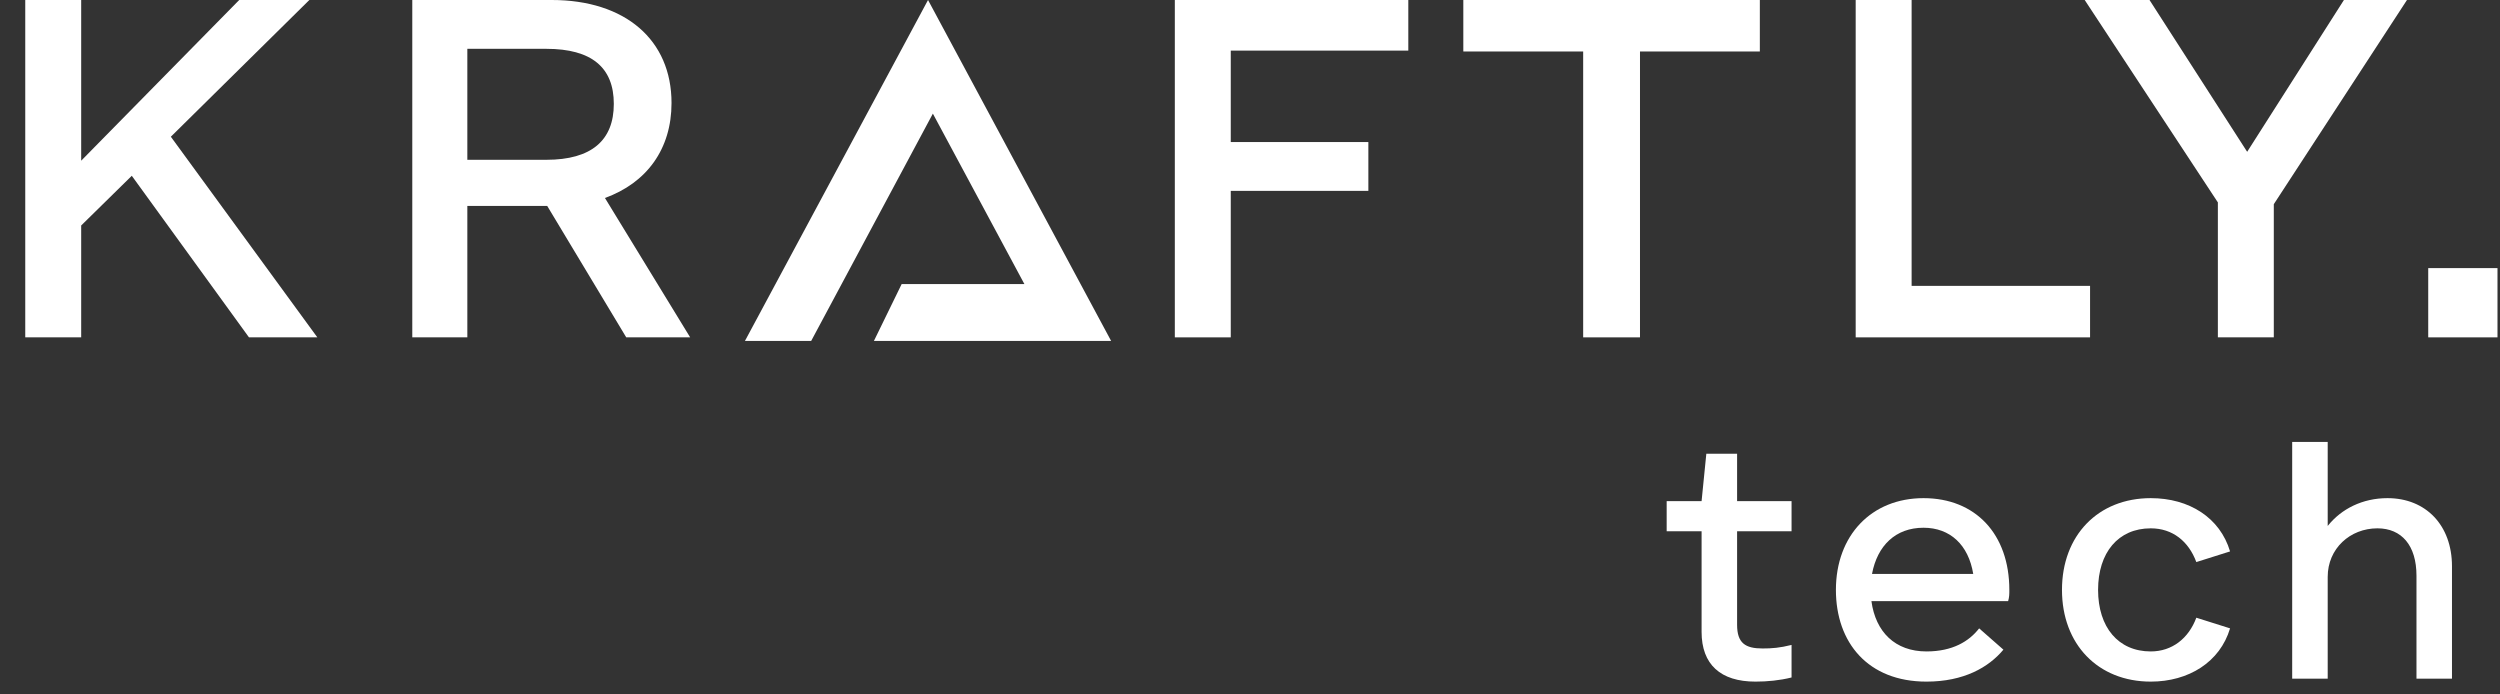
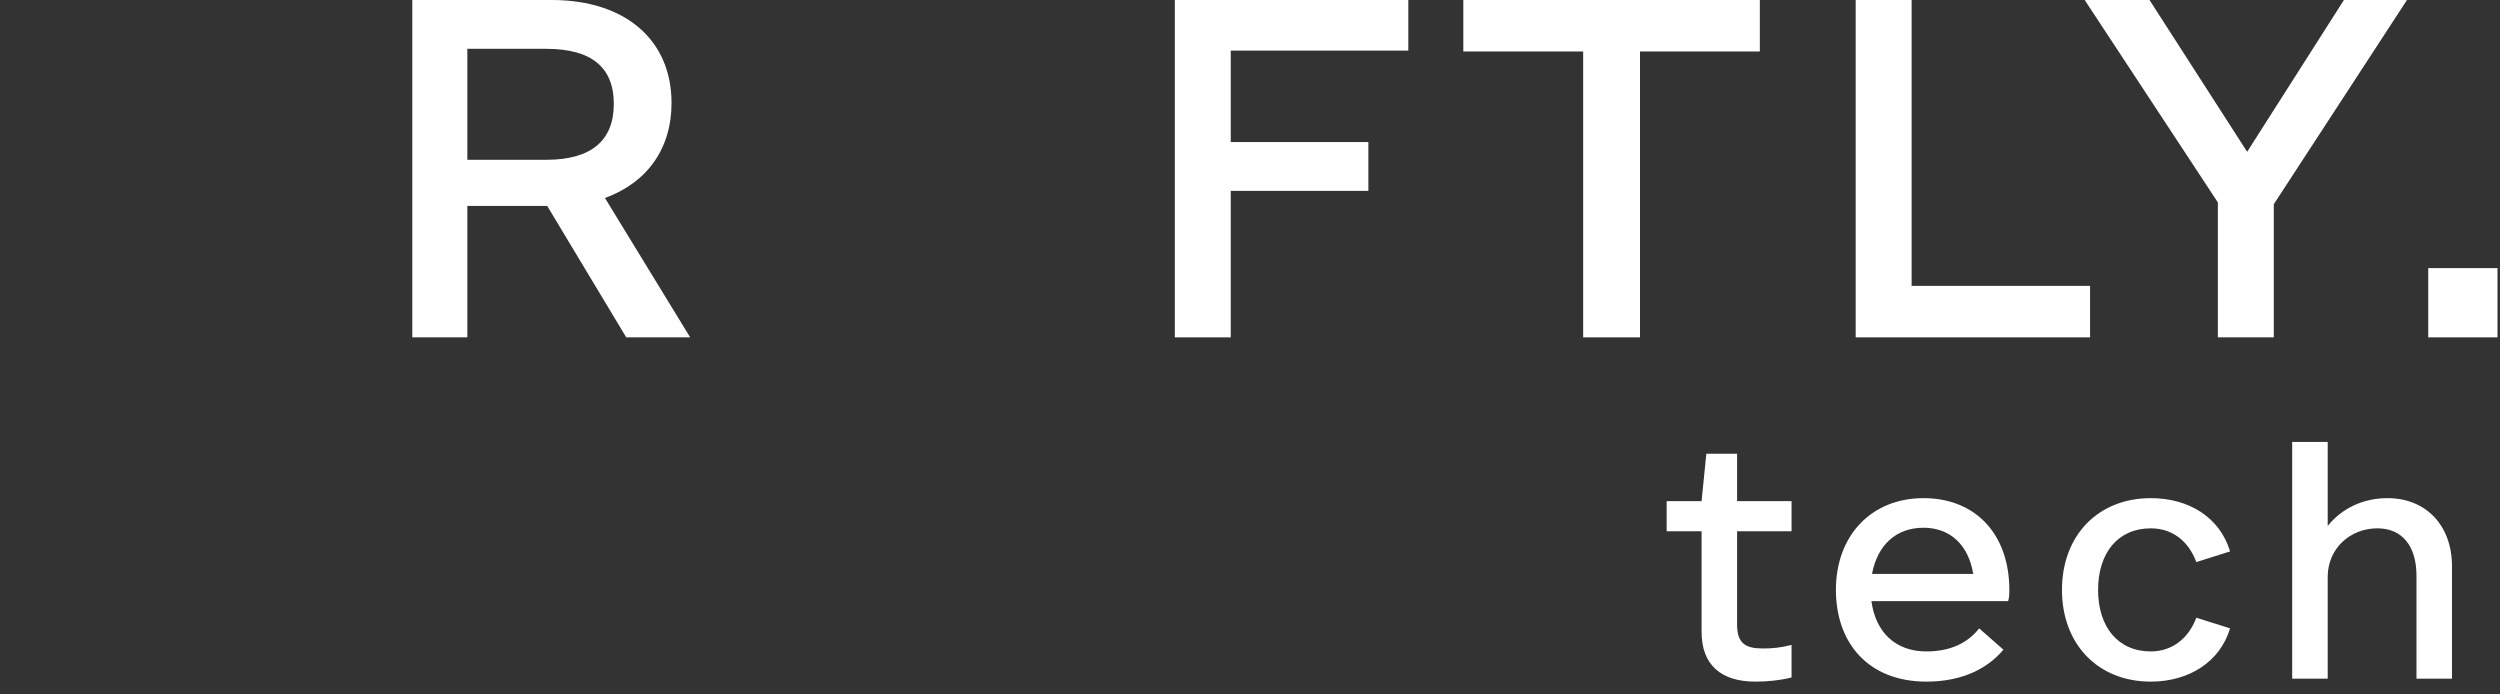
<svg xmlns="http://www.w3.org/2000/svg" width="198" height="55" viewBox="0 0 198 55" fill="none">
  <rect x="0" y="0" width="198" height="55" fill="#333333" stroke="none" />
  <path d="M141.891 42.078H137.578V49.484C137.578 50.938 138.234 51.359 139.594 51.359C140.344 51.359 140.953 51.312 141.891 51.078V53.656C140.953 53.891 139.969 53.984 139.031 53.984C136.266 53.984 134.766 52.625 134.766 50.047V42.078H132V39.688H134.766L135.141 35.938H137.578V39.688H141.891V42.078Z" fill="white" />
  <path d="M148.217 47.609C148.545 50.047 150.092 51.594 152.576 51.594C154.639 51.594 155.951 50.797 156.748 49.766L158.67 51.453C157.498 52.859 155.529 53.984 152.576 53.984C147.936 53.984 145.404 50.891 145.404 46.719C145.404 42.406 148.217 39.453 152.342 39.453C156.467 39.453 159.139 42.312 159.139 46.719C159.139 47.047 159.139 47.281 159.045 47.609H148.217ZM152.342 41.797C150.139 41.797 148.686 43.203 148.264 45.453H156.279C155.904 43.156 154.451 41.797 152.342 41.797Z" fill="white" />
  <path d="M170.34 53.984C166.168 53.984 163.309 51.031 163.309 46.719C163.309 42.406 166.168 39.453 170.34 39.453C173.387 39.453 175.824 41 176.621 43.672L173.949 44.516C173.34 42.875 172.074 41.844 170.34 41.844C167.762 41.844 166.168 43.766 166.168 46.719C166.168 49.672 167.762 51.594 170.34 51.594C172.028 51.594 173.34 50.562 173.949 48.922L176.621 49.766C175.824 52.438 173.34 53.984 170.34 53.984Z" fill="white" />
  <path d="M189.088 39.453C192.135 39.453 194.197 41.609 194.197 44.844V53.75H191.385V45.594C191.385 43.203 190.213 41.844 188.291 41.844C186.135 41.844 184.354 43.438 184.354 45.688V53.75H181.541V35H184.354V41.656C185.432 40.297 187.119 39.453 189.088 39.453Z" fill="white" />
-   <path d="M19.719 26.719L10.438 13.922L6.43 17.859V26.719H2V0H6.43V12.727L18.945 0H24.5L13.531 10.828L25.133 26.719H19.719Z" fill="white" />
  <path d="M49.599 26.719L43.341 16.312H37.013V26.719H32.653V0H43.693C49.528 0 53.185 3.164 53.185 8.156C53.185 11.812 51.216 14.484 47.911 15.68L54.661 26.719H49.599ZM37.013 3.867V12.656H43.271C46.857 12.656 48.614 11.109 48.614 8.227C48.614 5.344 46.857 3.867 43.271 3.867H37.013Z" fill="white" />
  <path d="M111.538 4.008H97.476V11.25H108.374V15.117H97.476V26.719H93.046V0H111.538V4.008Z" fill="white" />
  <path d="M139.379 0V4.078H129.887V26.719H125.387V4.078H115.895V0H139.379Z" fill="white" />
  <path d="M151.4 22.641H165.533V26.719H146.97V0H151.4V22.641Z" fill="white" />
  <path d="M190.632 0L180.085 16.172V26.719H175.655V16.031L165.108 0H170.241L177.975 12.023L185.639 0H190.632Z" fill="white" />
  <path d="M192.316 26.719V21.234H197.801V26.719H192.316Z" fill="white" />
-   <path fill-rule="evenodd" clip-rule="evenodd" d="M73.5 0L88 27H69.215L71.411 22.5H81.133L73.883 8.999L64.246 27H59L73.5 0Z" fill="white" />
</svg>